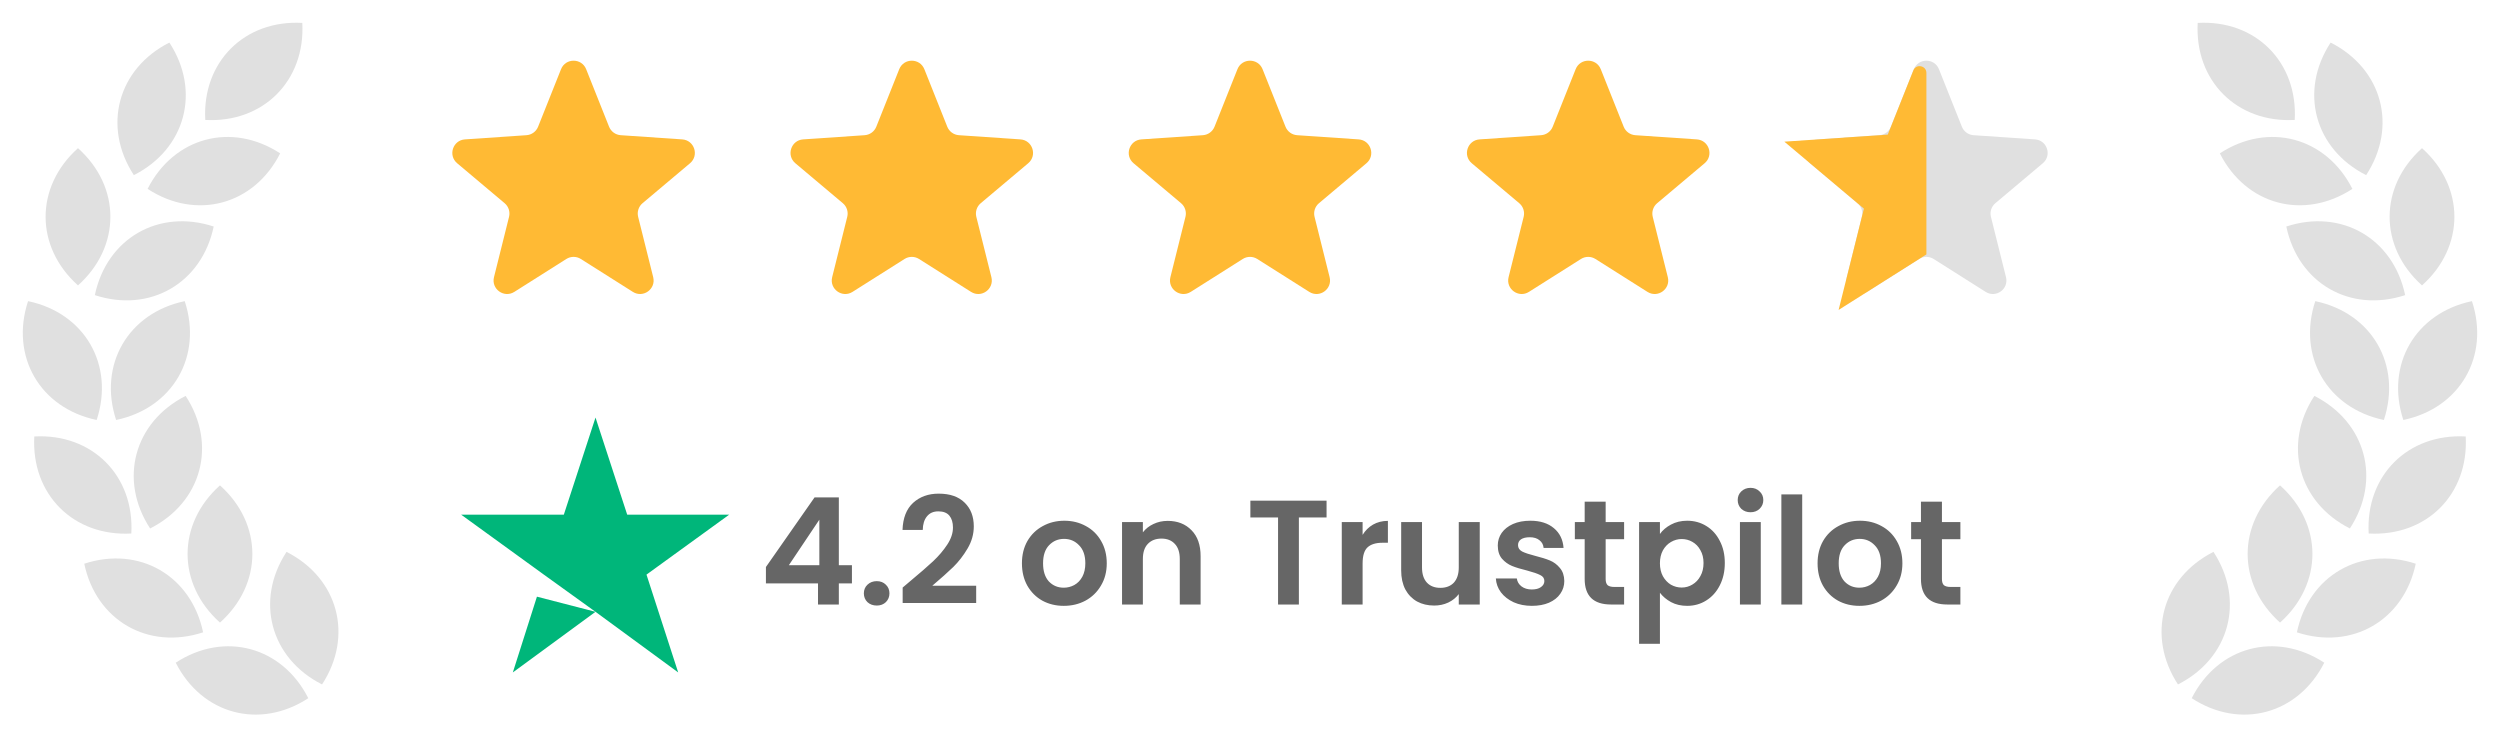
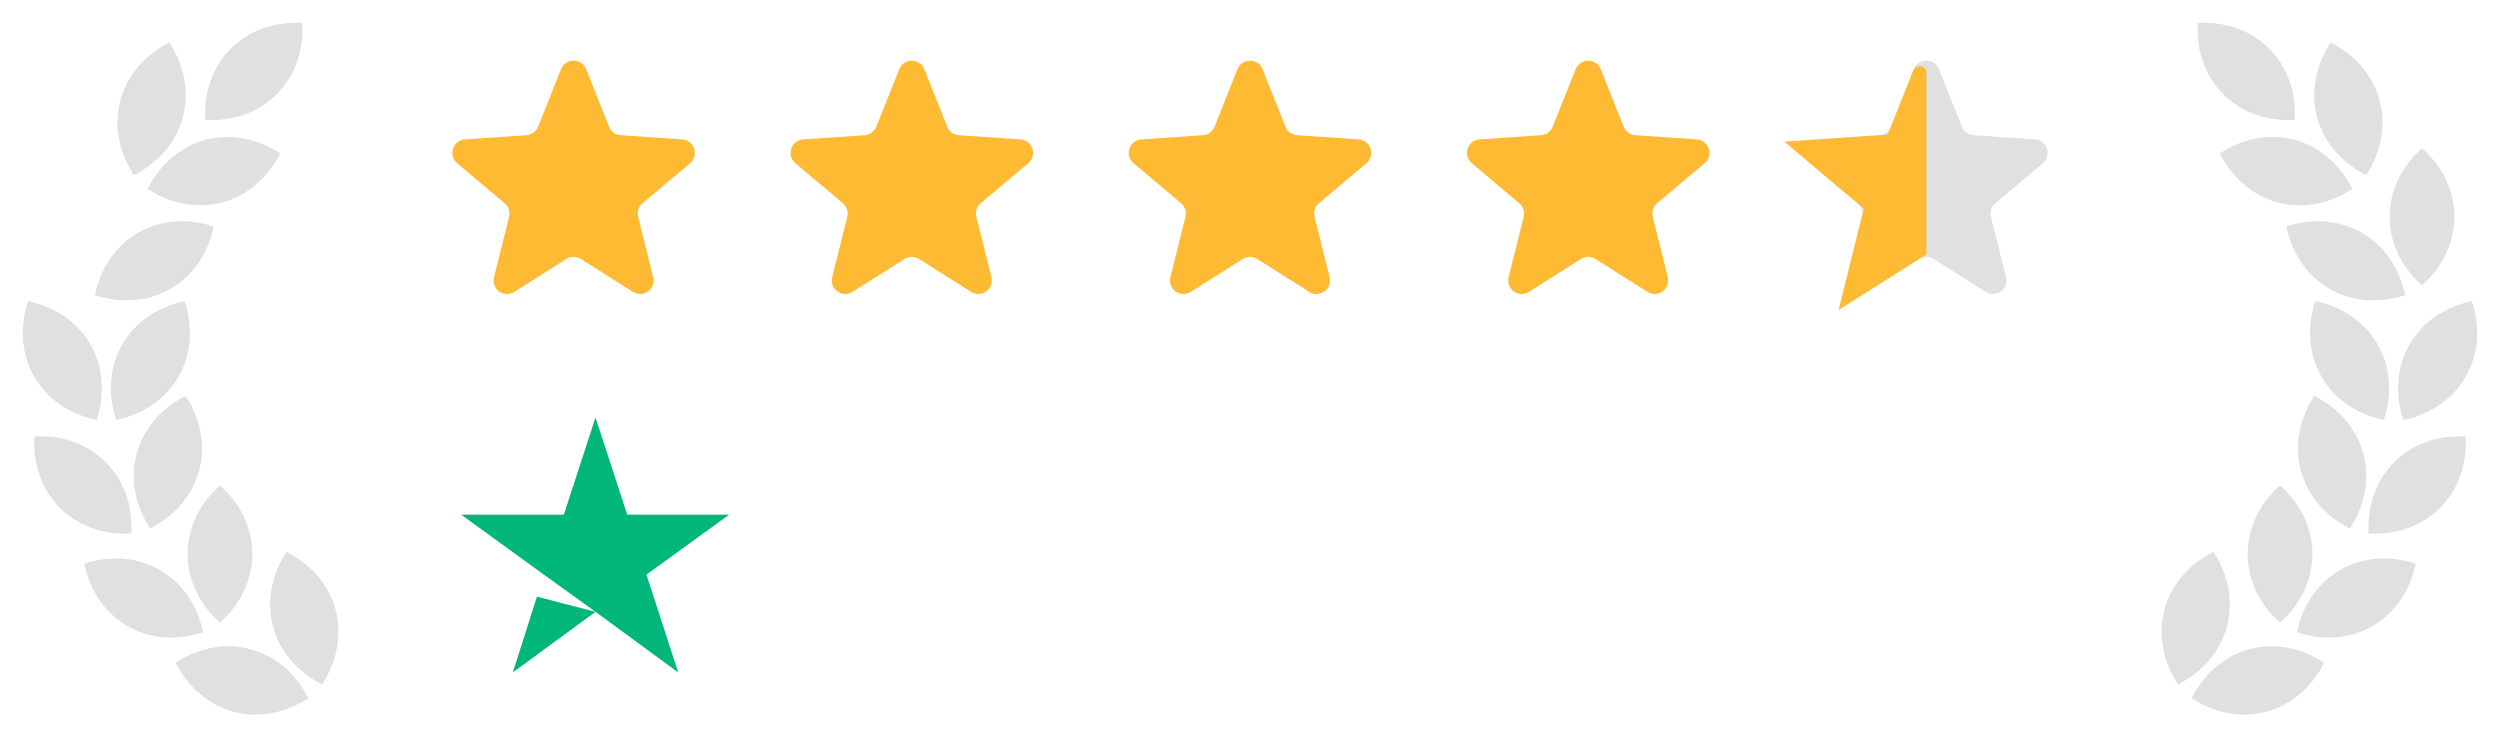
<svg xmlns="http://www.w3.org/2000/svg" width="168" height="50" viewBox="0 0 168 50" fill="none">
-   <path d="M51.47 39.203V38.103L54.74 33.423H56.37V37.983H57.25V39.203H56.37V40.623H54.97V39.203H51.47ZM55.06 34.923L53.01 37.983H55.06V34.923ZM58.921 40.693C58.668 40.693 58.458 40.616 58.291 40.463C58.131 40.303 58.051 40.106 58.051 39.873C58.051 39.64 58.131 39.446 58.291 39.293C58.458 39.133 58.668 39.053 58.921 39.053C59.168 39.053 59.371 39.133 59.531 39.293C59.691 39.446 59.771 39.64 59.771 39.873C59.771 40.106 59.691 40.303 59.531 40.463C59.371 40.616 59.168 40.693 58.921 40.693ZM61.179 39.043C61.819 38.51 62.329 38.066 62.709 37.713C63.089 37.353 63.406 36.98 63.659 36.593C63.912 36.206 64.039 35.826 64.039 35.453C64.039 35.113 63.959 34.846 63.799 34.653C63.639 34.46 63.392 34.363 63.059 34.363C62.726 34.363 62.469 34.476 62.289 34.703C62.109 34.923 62.016 35.226 62.009 35.613H60.649C60.676 34.813 60.912 34.206 61.359 33.793C61.812 33.38 62.386 33.173 63.079 33.173C63.839 33.173 64.422 33.376 64.829 33.783C65.236 34.183 65.439 34.713 65.439 35.373C65.439 35.893 65.299 36.39 65.019 36.863C64.739 37.336 64.419 37.75 64.059 38.103C63.699 38.45 63.229 38.87 62.649 39.363H65.599V40.523H60.659V39.483L61.179 39.043ZM71.484 40.713C70.951 40.713 70.471 40.596 70.044 40.363C69.617 40.123 69.281 39.786 69.034 39.353C68.794 38.92 68.674 38.42 68.674 37.853C68.674 37.286 68.797 36.786 69.044 36.353C69.297 35.92 69.641 35.586 70.074 35.353C70.507 35.113 70.991 34.993 71.524 34.993C72.057 34.993 72.541 35.113 72.974 35.353C73.407 35.586 73.747 35.92 73.994 36.353C74.247 36.786 74.374 37.286 74.374 37.853C74.374 38.42 74.244 38.92 73.984 39.353C73.731 39.786 73.384 40.123 72.944 40.363C72.511 40.596 72.024 40.713 71.484 40.713ZM71.484 39.493C71.737 39.493 71.974 39.433 72.194 39.313C72.421 39.186 72.601 39 72.734 38.753C72.867 38.506 72.934 38.206 72.934 37.853C72.934 37.326 72.794 36.923 72.514 36.643C72.241 36.356 71.904 36.213 71.504 36.213C71.104 36.213 70.767 36.356 70.494 36.643C70.227 36.923 70.094 37.326 70.094 37.853C70.094 38.38 70.224 38.786 70.484 39.073C70.751 39.353 71.084 39.493 71.484 39.493ZM78.471 35.003C79.131 35.003 79.664 35.213 80.071 35.633C80.478 36.046 80.681 36.626 80.681 37.373V40.623H79.281V37.563C79.281 37.123 79.171 36.786 78.951 36.553C78.731 36.313 78.431 36.193 78.051 36.193C77.664 36.193 77.358 36.313 77.131 36.553C76.911 36.786 76.801 37.123 76.801 37.563V40.623H75.401V35.083H76.801V35.773C76.988 35.533 77.224 35.346 77.511 35.213C77.804 35.073 78.124 35.003 78.471 35.003ZM89.145 33.643V34.773H87.285V40.623H85.885V34.773H84.025V33.643H89.145ZM91.567 35.943C91.747 35.65 91.98 35.42 92.267 35.253C92.56 35.086 92.893 35.003 93.267 35.003V36.473H92.897C92.457 36.473 92.123 36.576 91.897 36.783C91.677 36.99 91.567 37.35 91.567 37.863V40.623H90.167V35.083H91.567V35.943ZM99.439 35.083V40.623H98.029V39.923C97.85 40.163 97.613 40.353 97.32 40.493C97.033 40.626 96.719 40.693 96.379 40.693C95.946 40.693 95.563 40.603 95.23 40.423C94.896 40.236 94.633 39.966 94.439 39.613C94.253 39.253 94.159 38.826 94.159 38.333V35.083H95.559V38.133C95.559 38.573 95.669 38.913 95.889 39.153C96.109 39.386 96.409 39.503 96.79 39.503C97.176 39.503 97.48 39.386 97.7 39.153C97.919 38.913 98.029 38.573 98.029 38.133V35.083H99.439ZM102.941 40.713C102.488 40.713 102.081 40.633 101.721 40.473C101.361 40.306 101.074 40.083 100.861 39.803C100.654 39.523 100.541 39.213 100.521 38.873H101.931C101.958 39.086 102.061 39.263 102.241 39.403C102.428 39.543 102.658 39.613 102.931 39.613C103.198 39.613 103.404 39.56 103.551 39.453C103.704 39.346 103.781 39.21 103.781 39.043C103.781 38.863 103.688 38.73 103.501 38.643C103.321 38.55 103.031 38.45 102.631 38.343C102.218 38.243 101.878 38.14 101.611 38.033C101.351 37.926 101.124 37.763 100.931 37.543C100.744 37.323 100.651 37.026 100.651 36.653C100.651 36.346 100.738 36.066 100.911 35.813C101.091 35.56 101.344 35.36 101.671 35.213C102.004 35.066 102.394 34.993 102.841 34.993C103.501 34.993 104.028 35.16 104.421 35.493C104.814 35.82 105.031 36.263 105.071 36.823H103.731C103.711 36.603 103.618 36.43 103.451 36.303C103.291 36.17 103.074 36.103 102.801 36.103C102.548 36.103 102.351 36.15 102.211 36.243C102.078 36.336 102.011 36.466 102.011 36.633C102.011 36.82 102.104 36.963 102.291 37.063C102.478 37.156 102.768 37.253 103.161 37.353C103.561 37.453 103.891 37.556 104.151 37.663C104.411 37.77 104.634 37.936 104.821 38.163C105.014 38.383 105.114 38.676 105.121 39.043C105.121 39.363 105.031 39.65 104.851 39.903C104.678 40.156 104.424 40.356 104.091 40.503C103.764 40.643 103.381 40.713 102.941 40.713ZM107.9 36.233V38.913C107.9 39.1 107.943 39.236 108.03 39.323C108.123 39.403 108.277 39.443 108.49 39.443H109.14V40.623H108.26C107.08 40.623 106.49 40.05 106.49 38.903V36.233H105.83V35.083H106.49V33.713H107.9V35.083H109.14V36.233H107.9ZM111.547 35.883C111.727 35.63 111.974 35.42 112.287 35.253C112.607 35.08 112.97 34.993 113.377 34.993C113.85 34.993 114.277 35.11 114.657 35.343C115.044 35.576 115.347 35.91 115.567 36.343C115.794 36.77 115.907 37.266 115.907 37.833C115.907 38.4 115.794 38.903 115.567 39.343C115.347 39.776 115.044 40.113 114.657 40.353C114.277 40.593 113.85 40.713 113.377 40.713C112.97 40.713 112.61 40.63 112.297 40.463C111.99 40.296 111.74 40.086 111.547 39.833V43.263H110.147V35.083H111.547V35.883ZM114.477 37.833C114.477 37.5 114.407 37.213 114.267 36.973C114.134 36.726 113.954 36.54 113.727 36.413C113.507 36.286 113.267 36.223 113.007 36.223C112.754 36.223 112.514 36.29 112.287 36.423C112.067 36.55 111.887 36.736 111.747 36.983C111.614 37.23 111.547 37.52 111.547 37.853C111.547 38.186 111.614 38.476 111.747 38.723C111.887 38.97 112.067 39.16 112.287 39.293C112.514 39.42 112.754 39.483 113.007 39.483C113.267 39.483 113.507 39.416 113.727 39.283C113.954 39.15 114.134 38.96 114.267 38.713C114.407 38.466 114.477 38.173 114.477 37.833ZM117.634 34.423C117.388 34.423 117.181 34.346 117.014 34.193C116.854 34.033 116.774 33.836 116.774 33.603C116.774 33.37 116.854 33.176 117.014 33.023C117.181 32.863 117.388 32.783 117.634 32.783C117.881 32.783 118.084 32.863 118.244 33.023C118.411 33.176 118.494 33.37 118.494 33.603C118.494 33.836 118.411 34.033 118.244 34.193C118.084 34.346 117.881 34.423 117.634 34.423ZM118.324 35.083V40.623H116.924V35.083H118.324ZM121.108 33.223V40.623H119.708V33.223H121.108ZM124.951 40.713C124.417 40.713 123.937 40.596 123.511 40.363C123.084 40.123 122.747 39.786 122.501 39.353C122.261 38.92 122.141 38.42 122.141 37.853C122.141 37.286 122.264 36.786 122.511 36.353C122.764 35.92 123.107 35.586 123.541 35.353C123.974 35.113 124.457 34.993 124.991 34.993C125.524 34.993 126.007 35.113 126.441 35.353C126.874 35.586 127.214 35.92 127.461 36.353C127.714 36.786 127.841 37.286 127.841 37.853C127.841 38.42 127.711 38.92 127.451 39.353C127.197 39.786 126.851 40.123 126.411 40.363C125.977 40.596 125.491 40.713 124.951 40.713ZM124.951 39.493C125.204 39.493 125.441 39.433 125.661 39.313C125.887 39.186 126.067 39 126.201 38.753C126.334 38.506 126.401 38.206 126.401 37.853C126.401 37.326 126.261 36.923 125.981 36.643C125.707 36.356 125.371 36.213 124.971 36.213C124.571 36.213 124.234 36.356 123.961 36.643C123.694 36.923 123.561 37.326 123.561 37.853C123.561 38.38 123.691 38.786 123.951 39.073C124.217 39.353 124.551 39.493 124.951 39.493ZM130.498 36.233V38.913C130.498 39.1 130.541 39.236 130.628 39.323C130.721 39.403 130.874 39.443 131.088 39.443H131.738V40.623H130.858C129.678 40.623 129.088 40.05 129.088 38.903V36.233H128.428V35.083H129.088V33.713H130.498V35.083H131.738V36.233H130.498Z" fill="#666666" />
  <path d="M20.717 46.919C17.456 49.05 13.568 48.008 11.809 44.533C15.07 42.402 18.958 43.444 20.717 46.919Z" fill="#E0E0E0" />
  <path d="M13.649 42.493C9.947 43.706 6.462 41.694 5.662 37.882C9.364 36.668 12.849 38.68 13.649 42.493Z" fill="#E0E0E0" />
  <path d="M8.825 35.852C4.936 36.066 2.09 33.22 2.305 29.331C6.194 29.117 9.04 31.963 8.825 35.852Z" fill="#E0E0E0" />
  <path d="M6.496 28.223C2.683 27.424 0.671 23.938 1.885 20.237C5.697 21.036 7.71 24.522 6.496 28.223Z" fill="#E0E0E0" />
-   <path d="M5.241 19.179C2.339 16.58 2.339 12.555 5.241 9.957C8.143 12.555 8.143 16.58 5.241 19.179Z" fill="#E0E0E0" />
  <path d="M8.995 11.769C6.864 8.508 7.906 4.62 11.382 2.861C13.512 6.122 12.47 10.01 8.995 11.769Z" fill="#E0E0E0" />
  <path d="M13.794 8.06C13.579 4.17 16.425 1.324 20.314 1.539C20.529 5.428 17.683 8.274 13.794 8.06Z" fill="#E0E0E0" />
  <path d="M21.641 45.994C18.166 44.235 17.124 40.347 19.255 37.086C22.73 38.845 23.772 42.733 21.641 45.994Z" fill="#E0E0E0" />
  <path d="M14.782 41.838C11.88 39.24 11.88 35.215 14.782 32.616C17.684 35.215 17.684 39.24 14.782 41.838Z" fill="#E0E0E0" />
  <path d="M10.088 35.513C7.958 32.252 9 28.364 12.475 26.605C14.606 29.866 13.564 33.754 10.088 35.513Z" fill="#E0E0E0" />
  <path d="M7.803 28.223C6.589 24.522 8.602 21.036 12.414 20.237C13.628 23.938 11.616 27.424 7.803 28.223Z" fill="#E0E0E0" />
  <path d="M6.373 19.833C7.173 16.02 10.659 14.008 14.36 15.222C13.56 19.034 10.075 21.046 6.373 19.833Z" fill="#E0E0E0" />
  <path d="M9.919 12.693C11.678 9.218 15.566 8.176 18.827 10.306C17.068 13.782 13.18 14.823 9.919 12.693Z" fill="#E0E0E0" />
  <path d="M147.283 46.919C150.544 49.05 154.432 48.008 156.191 44.533C152.93 42.402 149.042 43.444 147.283 46.919Z" fill="#E0E0E0" />
  <path d="M154.351 42.493C158.053 43.706 161.538 41.694 162.338 37.882C158.636 36.668 155.151 38.68 154.351 42.493Z" fill="#E0E0E0" />
  <path d="M159.175 35.852C163.064 36.066 165.91 33.22 165.695 29.331C161.806 29.117 158.96 31.963 159.175 35.852Z" fill="#E0E0E0" />
  <path d="M161.504 28.223C165.317 27.424 167.329 23.938 166.115 20.237C162.303 21.036 160.29 24.522 161.504 28.223Z" fill="#E0E0E0" />
  <path d="M162.759 19.179C165.661 16.58 165.661 12.555 162.759 9.957C159.857 12.555 159.857 16.58 162.759 19.179Z" fill="#E0E0E0" />
  <path d="M159.005 11.769C161.136 8.508 160.094 4.62 156.618 2.861C154.488 6.122 155.53 10.01 159.005 11.769Z" fill="#E0E0E0" />
  <path d="M154.206 8.06C154.421 4.17 151.575 1.324 147.686 1.539C147.471 5.428 150.317 8.274 154.206 8.06Z" fill="#E0E0E0" />
  <path d="M146.359 45.994C149.834 44.235 150.876 40.347 148.745 37.086C145.27 38.845 144.228 42.733 146.359 45.994Z" fill="#E0E0E0" />
  <path d="M153.218 41.838C156.12 39.24 156.12 35.215 153.218 32.616C150.316 35.215 150.316 39.24 153.218 41.838Z" fill="#E0E0E0" />
  <path d="M157.911 35.513C160.042 32.252 159 28.364 155.525 26.605C153.394 29.866 154.436 33.754 157.911 35.513Z" fill="#E0E0E0" />
  <path d="M160.197 28.223C161.411 24.522 159.398 21.036 155.586 20.237C154.372 23.938 156.385 27.424 160.197 28.223Z" fill="#E0E0E0" />
  <path d="M161.627 19.833C160.827 16.02 157.342 14.008 153.64 15.222C154.44 19.034 157.925 21.046 161.627 19.833Z" fill="#E0E0E0" />
  <path d="M158.081 12.693C156.322 9.218 152.434 8.176 149.173 10.306C150.932 13.782 154.82 14.823 158.081 12.693Z" fill="#E0E0E0" />
  <path d="M37.701 4.651C38.005 3.888 39.086 3.888 39.39 4.651L40.929 8.514C41.059 8.839 41.363 9.061 41.712 9.085L45.846 9.367C46.662 9.423 46.995 10.443 46.37 10.97L43.179 13.655C42.914 13.879 42.799 14.234 42.883 14.571L43.895 18.626C44.094 19.422 43.22 20.053 42.527 19.614L39.032 17.403C38.735 17.215 38.356 17.215 38.059 17.403L34.564 19.614C33.871 20.053 32.997 19.422 33.196 18.626L34.208 14.571C34.292 14.234 34.177 13.879 33.911 13.655L30.721 10.97C30.096 10.443 30.429 9.423 31.245 9.367L35.379 9.085C35.728 9.061 36.032 8.839 36.161 8.514L37.701 4.651Z" fill="#FFBA34" />
  <path d="M83.156 4.651C83.46 3.888 84.541 3.888 84.845 4.651L86.385 8.514C86.514 8.839 86.818 9.061 87.167 9.085L91.301 9.367C92.117 9.423 92.45 10.443 91.825 10.97L88.635 13.655C88.369 13.879 88.254 14.234 88.338 14.571L89.35 18.626C89.549 19.422 88.675 20.053 87.982 19.614L84.487 17.403C84.19 17.215 83.811 17.215 83.514 17.403L80.019 19.614C79.326 20.053 78.452 19.422 78.651 18.626L79.663 14.571C79.747 14.234 79.632 13.879 79.367 13.655L76.176 10.97C75.551 10.443 75.884 9.423 76.7 9.367L80.834 9.085C81.183 9.061 81.487 8.839 81.617 8.514L83.156 4.651Z" fill="#FFBA34" />
  <path d="M60.428 4.651C60.732 3.888 61.812 3.888 62.117 4.651L63.656 8.514C63.785 8.839 64.09 9.061 64.439 9.085L68.573 9.367C69.388 9.423 69.722 10.443 69.096 10.97L65.906 13.655C65.64 13.879 65.525 14.234 65.609 14.571L66.622 18.626C66.82 19.422 65.947 20.053 65.254 19.614L61.758 17.403C61.461 17.215 61.083 17.215 60.786 17.403L57.29 19.614C56.597 20.053 55.724 19.422 55.922 18.626L56.935 14.571C57.019 14.234 56.904 13.879 56.638 13.655L53.448 10.97C52.822 10.443 53.156 9.423 53.971 9.367L58.105 9.085C58.454 9.061 58.759 8.839 58.888 8.514L60.428 4.651Z" fill="#FFBA34" />
  <path d="M105.883 4.651C106.187 3.888 107.267 3.888 107.572 4.651L109.111 8.514C109.24 8.839 109.545 9.061 109.894 9.085L114.028 9.367C114.844 9.423 115.177 10.443 114.551 10.97L111.361 13.655C111.095 13.879 110.98 14.234 111.064 14.571L112.077 18.626C112.276 19.422 111.402 20.053 110.709 19.614L107.213 17.403C106.916 17.215 106.538 17.215 106.241 17.403L102.745 19.614C102.052 20.053 101.179 19.422 101.377 18.626L102.39 14.571C102.474 14.234 102.359 13.879 102.093 13.655L98.903 10.97C98.277 10.443 98.611 9.423 99.426 9.367L103.561 9.085C103.909 9.061 104.214 8.839 104.343 8.514L105.883 4.651Z" fill="#FFBA34" />
-   <path d="M128.609 4.651C128.913 3.888 129.994 3.888 130.298 4.651L131.838 8.514C131.967 8.839 132.271 9.061 132.62 9.085L136.754 9.367C137.57 9.423 137.903 10.443 137.278 10.97L134.088 13.655C133.822 13.879 133.707 14.234 133.791 14.571L134.803 18.626C135.002 19.422 134.129 20.053 133.435 19.614L129.94 17.403C129.643 17.215 129.264 17.215 128.968 17.403L125.472 19.614C124.779 20.053 123.905 19.422 124.104 18.626L125.116 14.571C125.2 14.234 125.085 13.879 124.82 13.655L121.629 10.97C121.004 10.443 121.337 9.423 122.153 9.367L126.287 9.085C126.636 9.061 126.94 8.839 127.07 8.514L128.609 4.651Z" fill="#E0E0E0" />
+   <path d="M128.609 4.651C128.913 3.888 129.994 3.888 130.298 4.651L131.838 8.514C131.967 8.839 132.271 9.061 132.62 9.085L136.754 9.367C137.57 9.423 137.903 10.443 137.278 10.97L134.088 13.655C133.822 13.879 133.707 14.234 133.791 14.571L134.803 18.626C135.002 19.422 134.129 20.053 133.435 19.614L129.94 17.403C129.643 17.215 129.264 17.215 128.968 17.403L125.472 19.614C124.779 20.053 123.905 19.422 124.104 18.626L125.116 14.571C125.2 14.234 125.085 13.879 124.82 13.655L121.629 10.97C121.004 10.443 121.337 9.423 122.153 9.367L126.287 9.085C126.636 9.061 126.94 8.839 127.07 8.514L128.609 4.651" fill="#E0E0E0" />
  <path d="M123.554 20.828L129.454 17.096V4.901C129.454 4.4 128.762 4.267 128.577 4.732L126.858 9.046L119.908 9.52L125.254 14.021L123.554 20.828Z" fill="#FFBA34" />
  <g clip-path="url(#clip0_1860_15086)">
    <path d="M30.99 34.586H37.889L40.018 28.058L42.148 34.586H49L43.444 38.614L45.574 45.188L40.018 41.114L36.546 38.614L30.99 34.586Z" fill="#00B67A" />
    <path d="M36.082 40.096L40.018 41.114L34.462 45.188" fill="#00B67A" />
  </g>
  <defs>
    <clipPath id="clip0_1860_15086">
      <rect width="18" height="18" fill="white" transform="matrix(-1 0 0 1 49 27.623)" />
    </clipPath>
  </defs>
</svg>